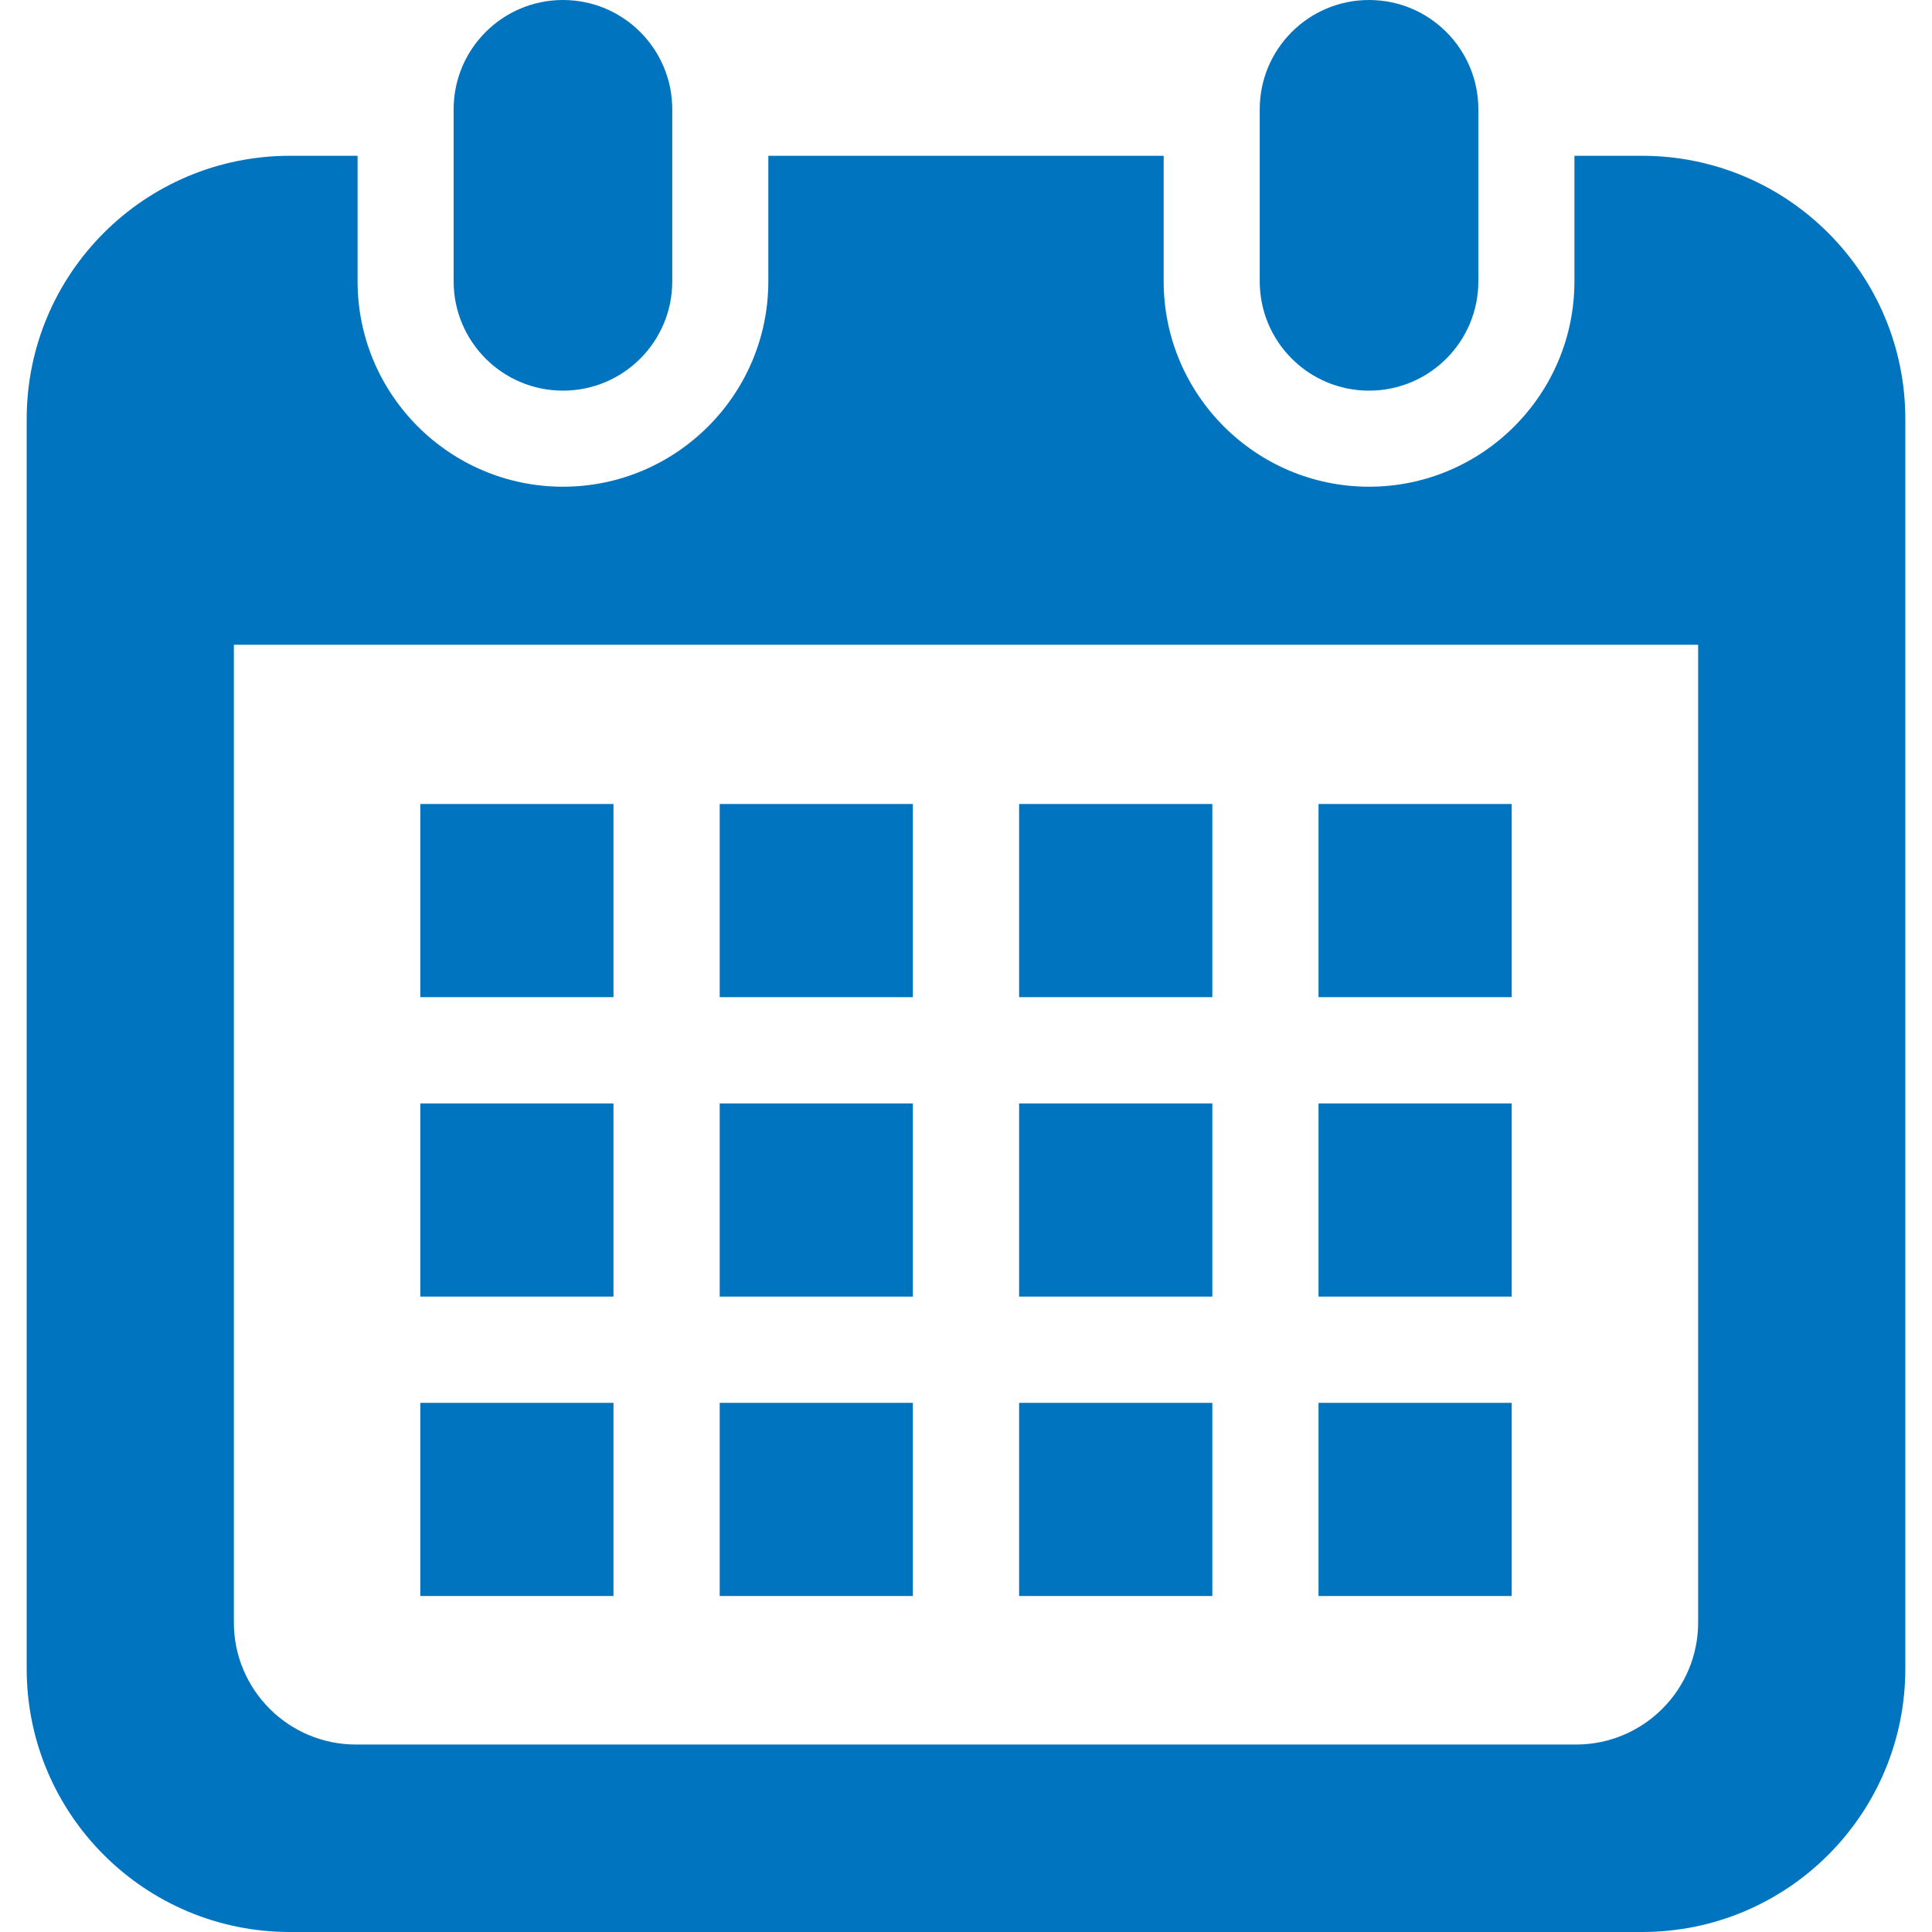
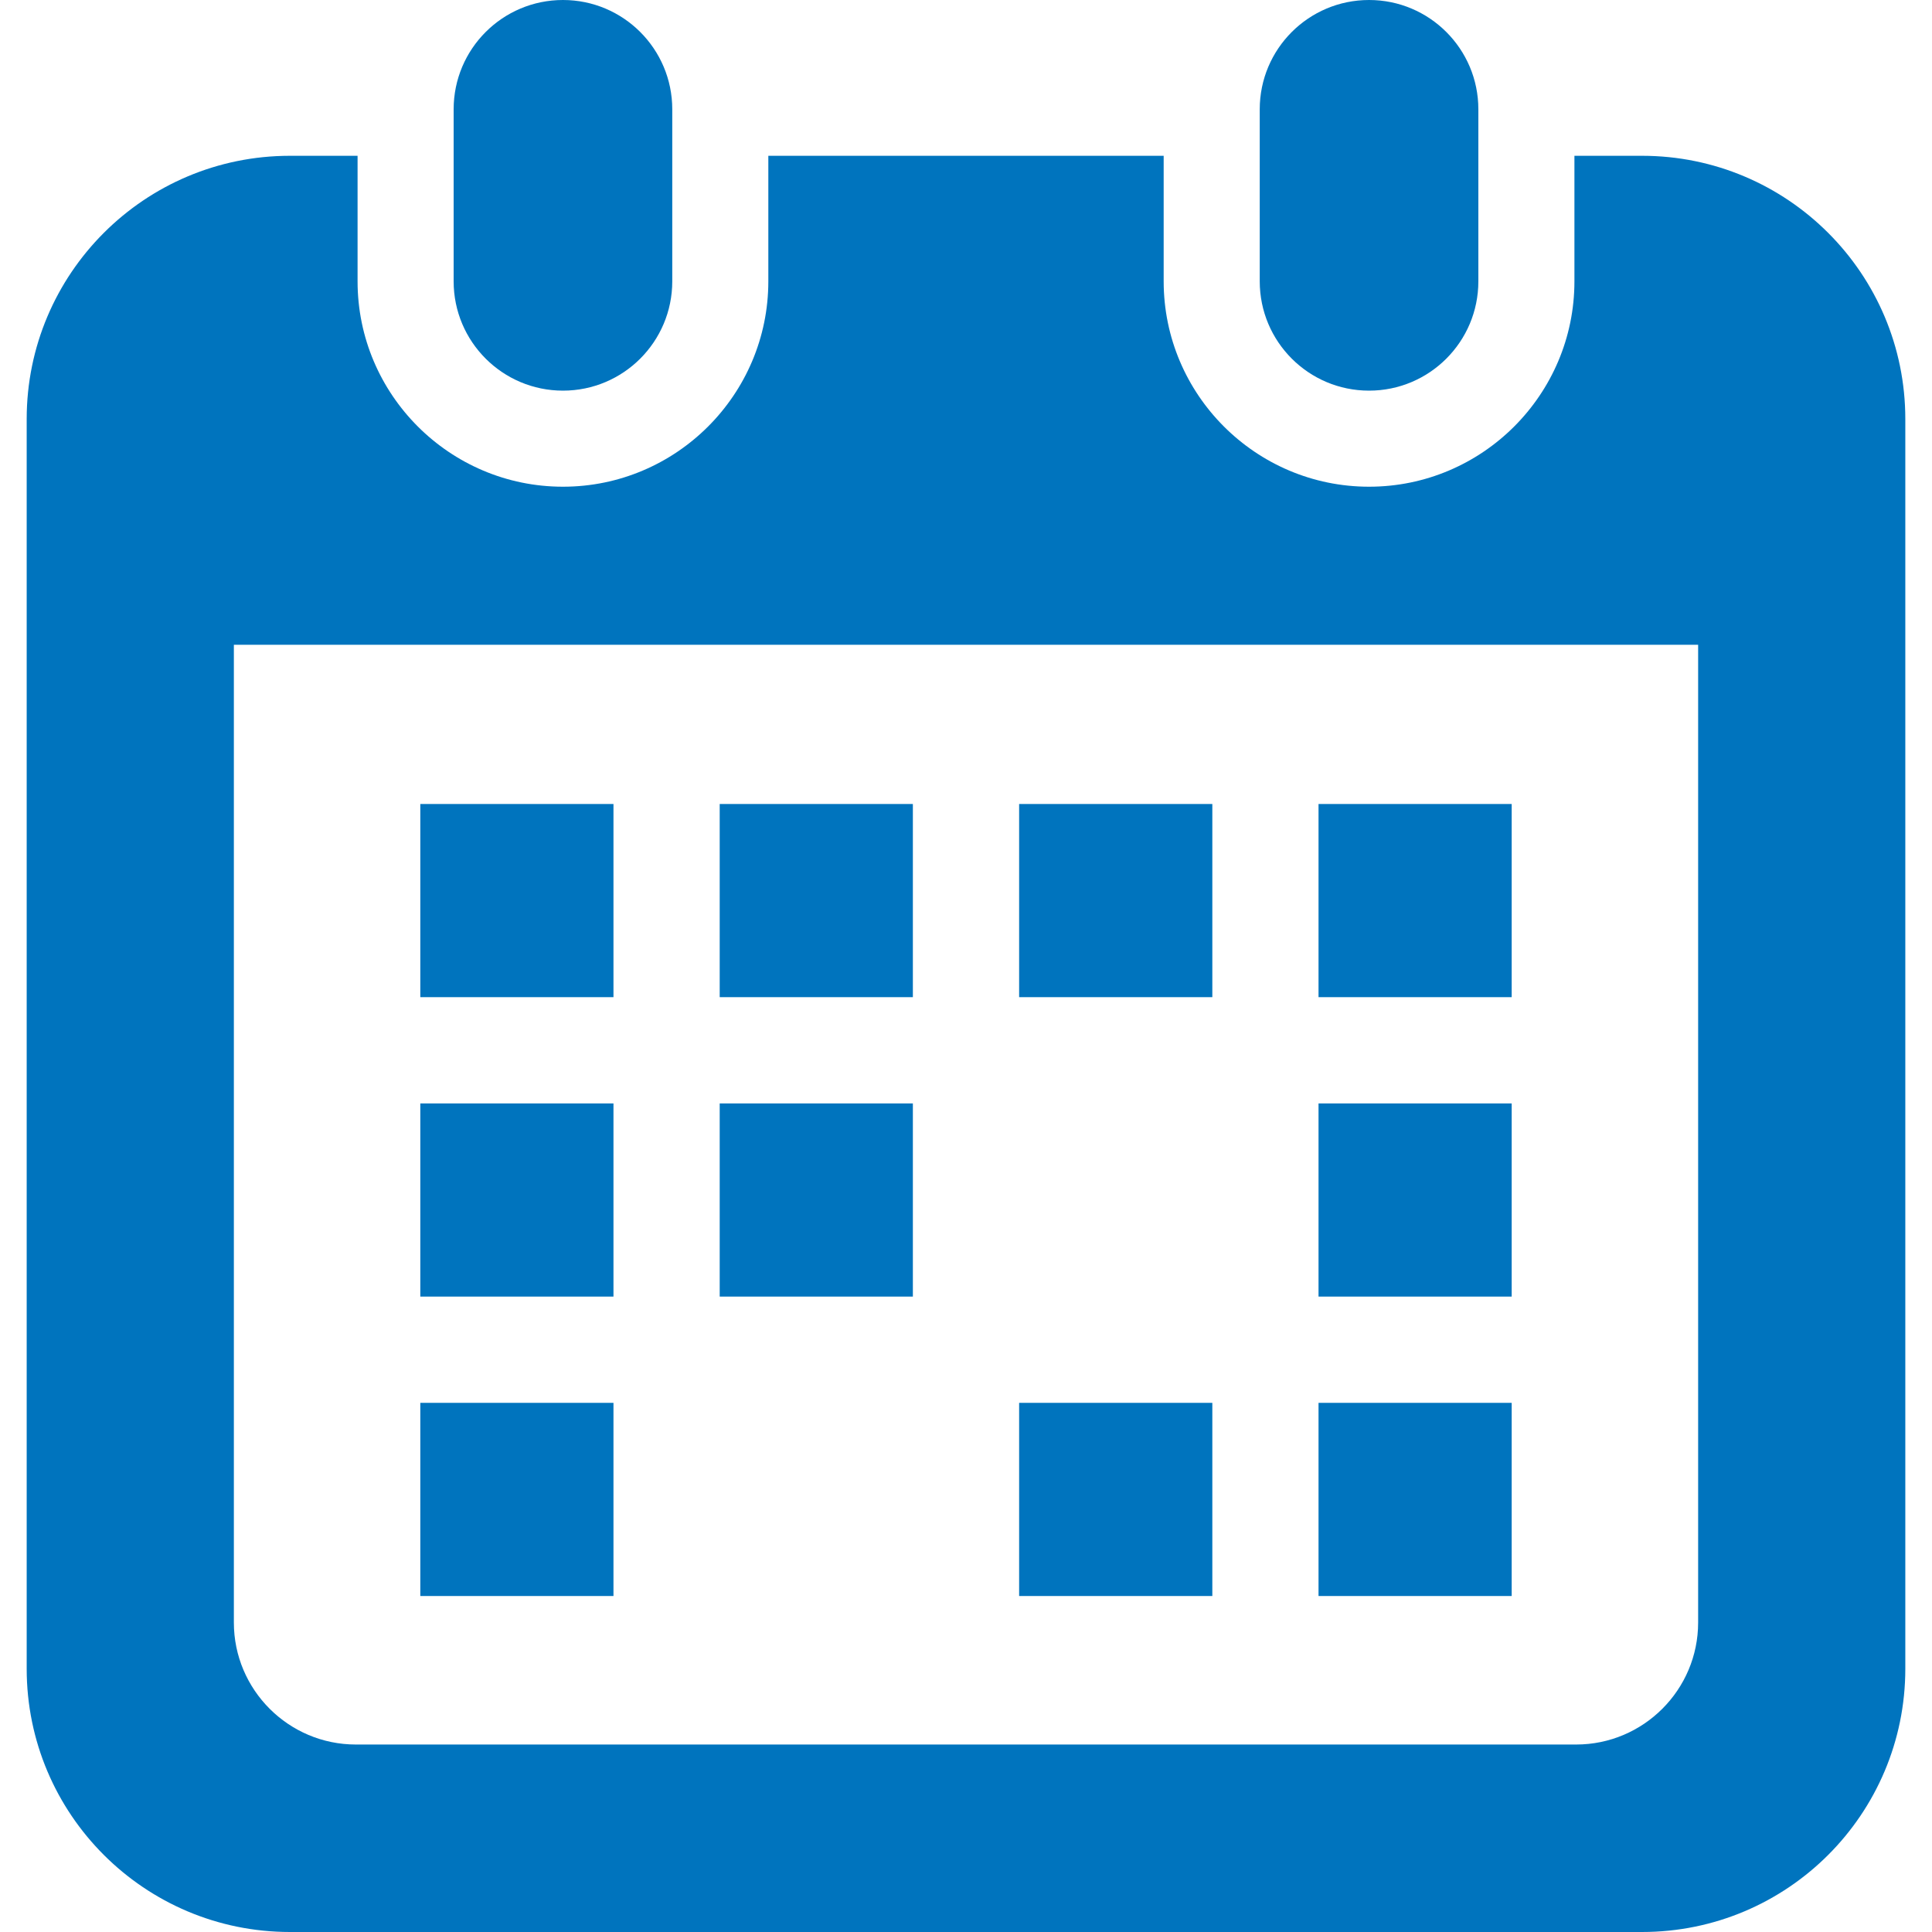
<svg xmlns="http://www.w3.org/2000/svg" version="1.1" id="_x32_" x="0px" y="0px" viewBox="0 0 512 512" style="width: 30px; height: 30px; opacity: 1;" xml:space="preserve">
  <style type="text/css">
	.st0{fill:#4B4B4B;}
</style>
  <g>
    <path class="st0" d="M149.193,103.525c15.994,0,28.964-12.97,28.964-28.973V28.964C178.157,12.97,165.187,0,149.193,0   C133.19,0,120.22,12.97,120.22,28.964v45.589C120.22,90.555,133.19,103.525,149.193,103.525z" style="fill: rgb(0, 116, 190);" />
    <path class="st0" d="M362.815,103.525c15.995,0,28.964-12.97,28.964-28.973V28.964C391.78,12.97,378.81,0,362.815,0   c-16.002,0-28.972,12.97-28.972,28.964v45.589C333.843,90.555,346.813,103.525,362.815,103.525z" style="fill: rgb(0, 116, 190);" />
    <path class="st0" d="M435.164,41.287h-17.925v33.265c0,30.017-24.415,54.432-54.423,54.432c-30.017,0-54.431-24.415-54.431-54.432   V41.287H203.615v33.265c0,30.017-24.414,54.432-54.422,54.432c-30.016,0-54.432-24.415-54.432-54.432V41.287H76.836   c-38.528,0-69.763,31.234-69.763,69.763v331.187C7.073,480.765,38.309,512,76.836,512h358.328   c38.528,0,69.763-31.235,69.763-69.763V111.05C504.927,72.522,473.691,41.287,435.164,41.287z M450.023,429.988   c0,17.826-14.503,32.329-32.329,32.329H94.306c-17.826,0-32.329-14.503-32.329-32.329V170.876h388.047V429.988z" style="fill: rgb(0, 116, 190);" />
-     <rect x="190.729" y="371.769" class="st0" width="51.191" height="51.192" style="fill: rgb(0, 116, 190);" />
    <rect x="190.729" y="292.419" class="st0" width="51.191" height="51.19" style="fill: rgb(0, 116, 190);" />
    <rect x="111.386" y="371.769" class="st0" width="51.19" height="51.192" style="fill: rgb(0, 116, 190);" />
    <rect x="111.386" y="292.419" class="st0" width="51.19" height="51.19" style="fill: rgb(0, 116, 190);" />
    <rect x="349.423" y="213.067" class="st0" width="51.19" height="51.191" style="fill: rgb(0, 116, 190);" />
    <rect x="270.08" y="213.067" class="st0" width="51.199" height="51.191" style="fill: rgb(0, 116, 190);" />
-     <rect x="270.08" y="292.419" class="st0" width="51.199" height="51.19" style="fill: rgb(0, 116, 190);" />
    <rect x="349.423" y="371.769" class="st0" width="51.19" height="51.192" style="fill: rgb(0, 116, 190);" />
    <rect x="349.423" y="292.419" class="st0" width="51.19" height="51.19" style="fill: rgb(0, 116, 190);" />
    <rect x="270.08" y="371.769" class="st0" width="51.199" height="51.192" style="fill: rgb(0, 116, 190);" />
    <rect x="190.729" y="213.067" class="st0" width="51.191" height="51.191" style="fill: rgb(0, 116, 190);" />
    <rect x="111.386" y="213.067" class="st0" width="51.19" height="51.191" style="fill: rgb(0, 116, 190);" />
  </g>
</svg>